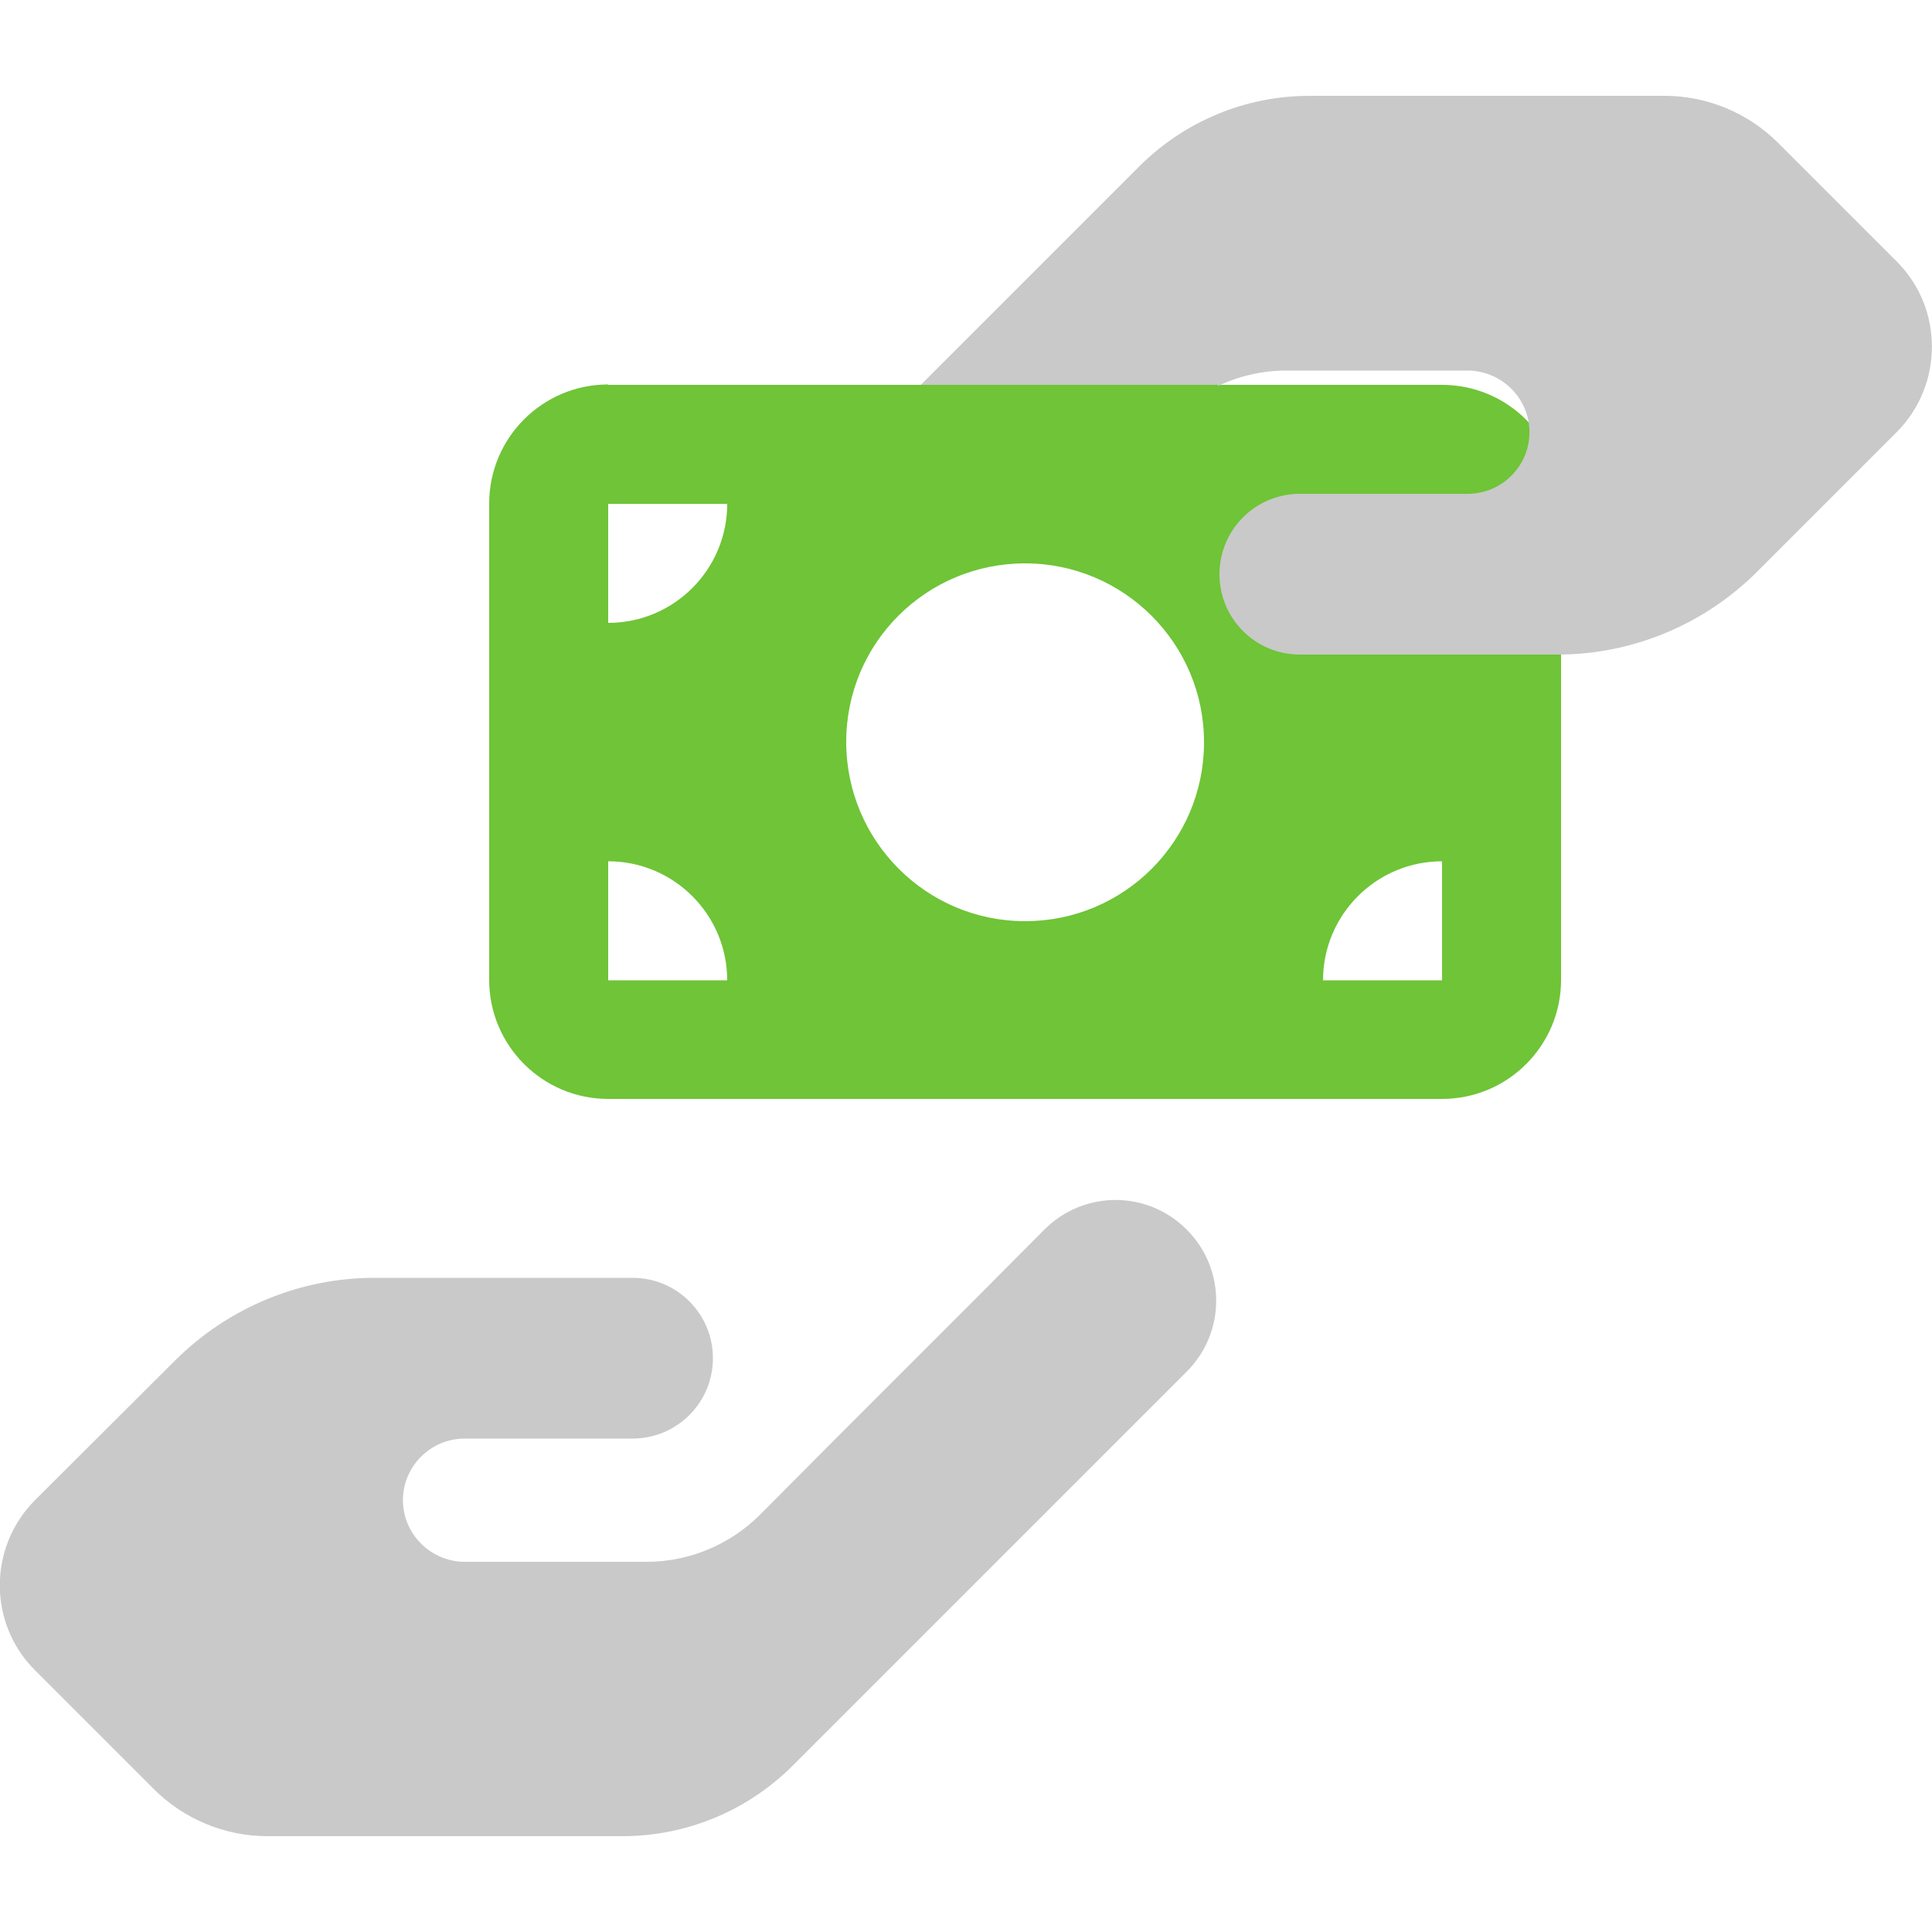
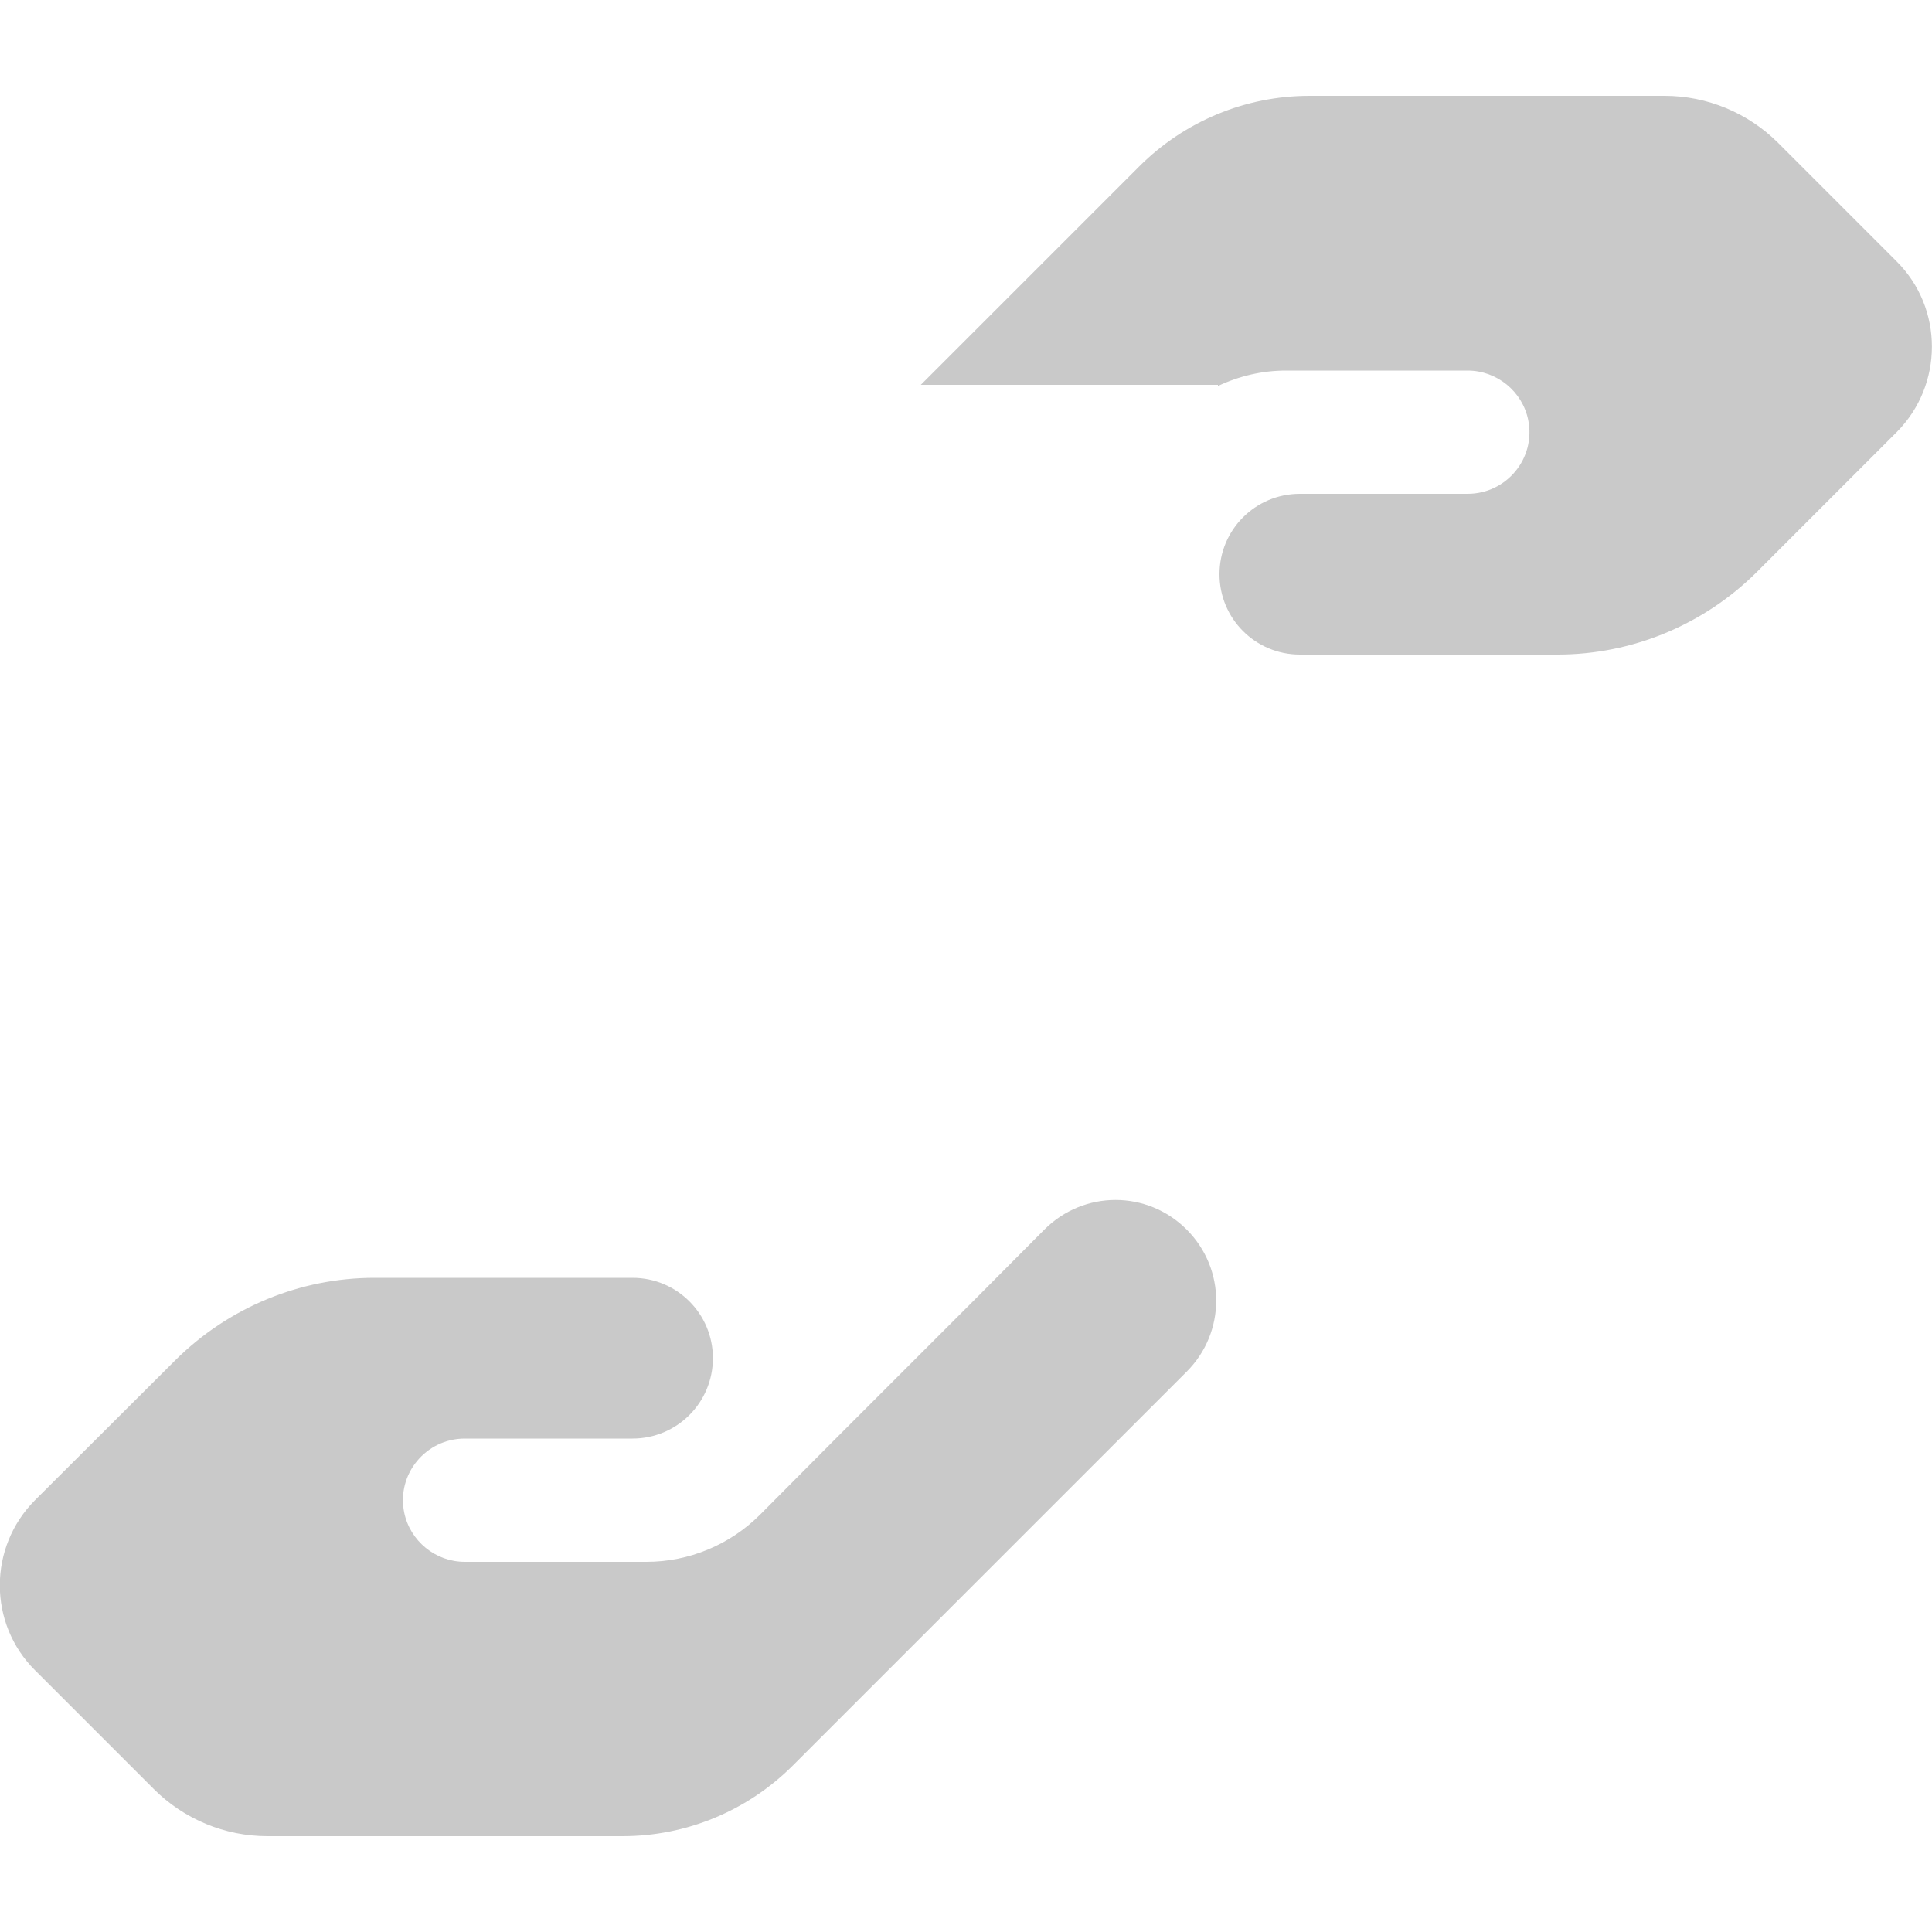
<svg xmlns="http://www.w3.org/2000/svg" version="1.1" id="Layer_1" x="0px" y="0px" viewBox="0 0 500 500" style="enable-background:new 0 0 500 500;" xml:space="preserve">
  <style type="text/css">
	.st0{fill:#C9C9C9;}
	.st1{fill:#E9E9E9;enable-background:new    ;}
	.st2{fill:#DF6618;}
	.st3{fill:#5756D4;}
	.st4{fill:#6FC437;}
	.st5{fill:#63ADBB;}
	.st6{fill:#5799FB;}
	.st7{fill:#EBB22A;}
	.st8{fill:#442992;}
	.st9{fill:#55954B;}
	.st10{fill:#305689;}
	.st11{fill:#C9C9C9;enable-background:new    ;}
	.st12{enable-background:new    ;}
	.st13{fill:#6FC437;enable-background:new    ;}
</style>
  <g>
    <path class="st0" d="M251.9,336.7l-36.8,36.8L196.7,392c-7.8,7.8-18.4,12.2-29.4,12.2l-47,0c-7.6,0-14.2-5.4-15.7-12.8   c-2-9.9,5.6-19.1,15.7-19.1h14h29.4c11.5,0,20.8-9.3,20.8-20.8c0-11.5-9.3-20.8-20.8-20.8h-29.4h-14l0,0H96.9   c-19.3,0-37.8,7.7-51.5,21.3L9.1,388.2c-12.2,12.2-12.2,32,0,44.1L39.8,463c7.8,7.8,18.4,12.2,29.4,12.2h91.9   c16.6,0,32.4-6.6,44.1-18.3l46.7-46.7l29.4-29.4l25.8-25.8c10.2-10.2,10.2-26.6,0-36.8c-10.2-10.2-26.6-10.2-36.8,0L251.9,336.7z" />
    <g class="st12">
-       <path class="st4" d="M157.4,99.5c-17,0-30.8,13.8-30.8,30.8v123.3c0,17,13.8,30.8,30.8,30.8h215.8c17,0,30.8-13.8,30.8-30.8V130.4    c0-17-13.8-30.8-30.8-30.8H157.4z M188.2,253.7h-30.8v-30.8C174.4,222.9,188.2,236.7,188.2,253.7z M157.4,161.2v-30.8h30.8    C188.2,147.4,174.4,161.2,157.4,161.2z M342.4,253.7c0-17,13.8-30.8,30.8-30.8v30.8H342.4z M373.2,161.2    c-17,0-30.8-13.8-30.8-30.8h30.8V161.2z M265.3,145.8c25.5,0,46.3,20.7,46.3,46.3s-20.7,46.3-46.3,46.3S219,217.6,219,192    S239.7,145.8,265.3,145.8z" />
-     </g>
+       </g>
    <path class="st0" d="M490.9,67.7L460.2,37c-7.8-7.8-18.4-12.2-29.4-12.2h-91.9c-16.6,0-32.4,6.6-44.1,18.3l-46.7,46.7l-9.8,9.8   h76.9v0.3c5.5-2.6,11.5-4,17.6-4h47c7.6,0,14.2,5.4,15.7,12.8c2,9.9-5.6,19.1-15.7,19.1h-14h-29.4c-11.5,0-20.8,9.3-20.8,20.8   s9.3,20.8,20.8,20.8h29.4h14h23.3c19.3,0,37.8-7.7,51.5-21.3l36.3-36.3C503,99.6,503,79.8,490.9,67.7z" />
  </g>
</svg>